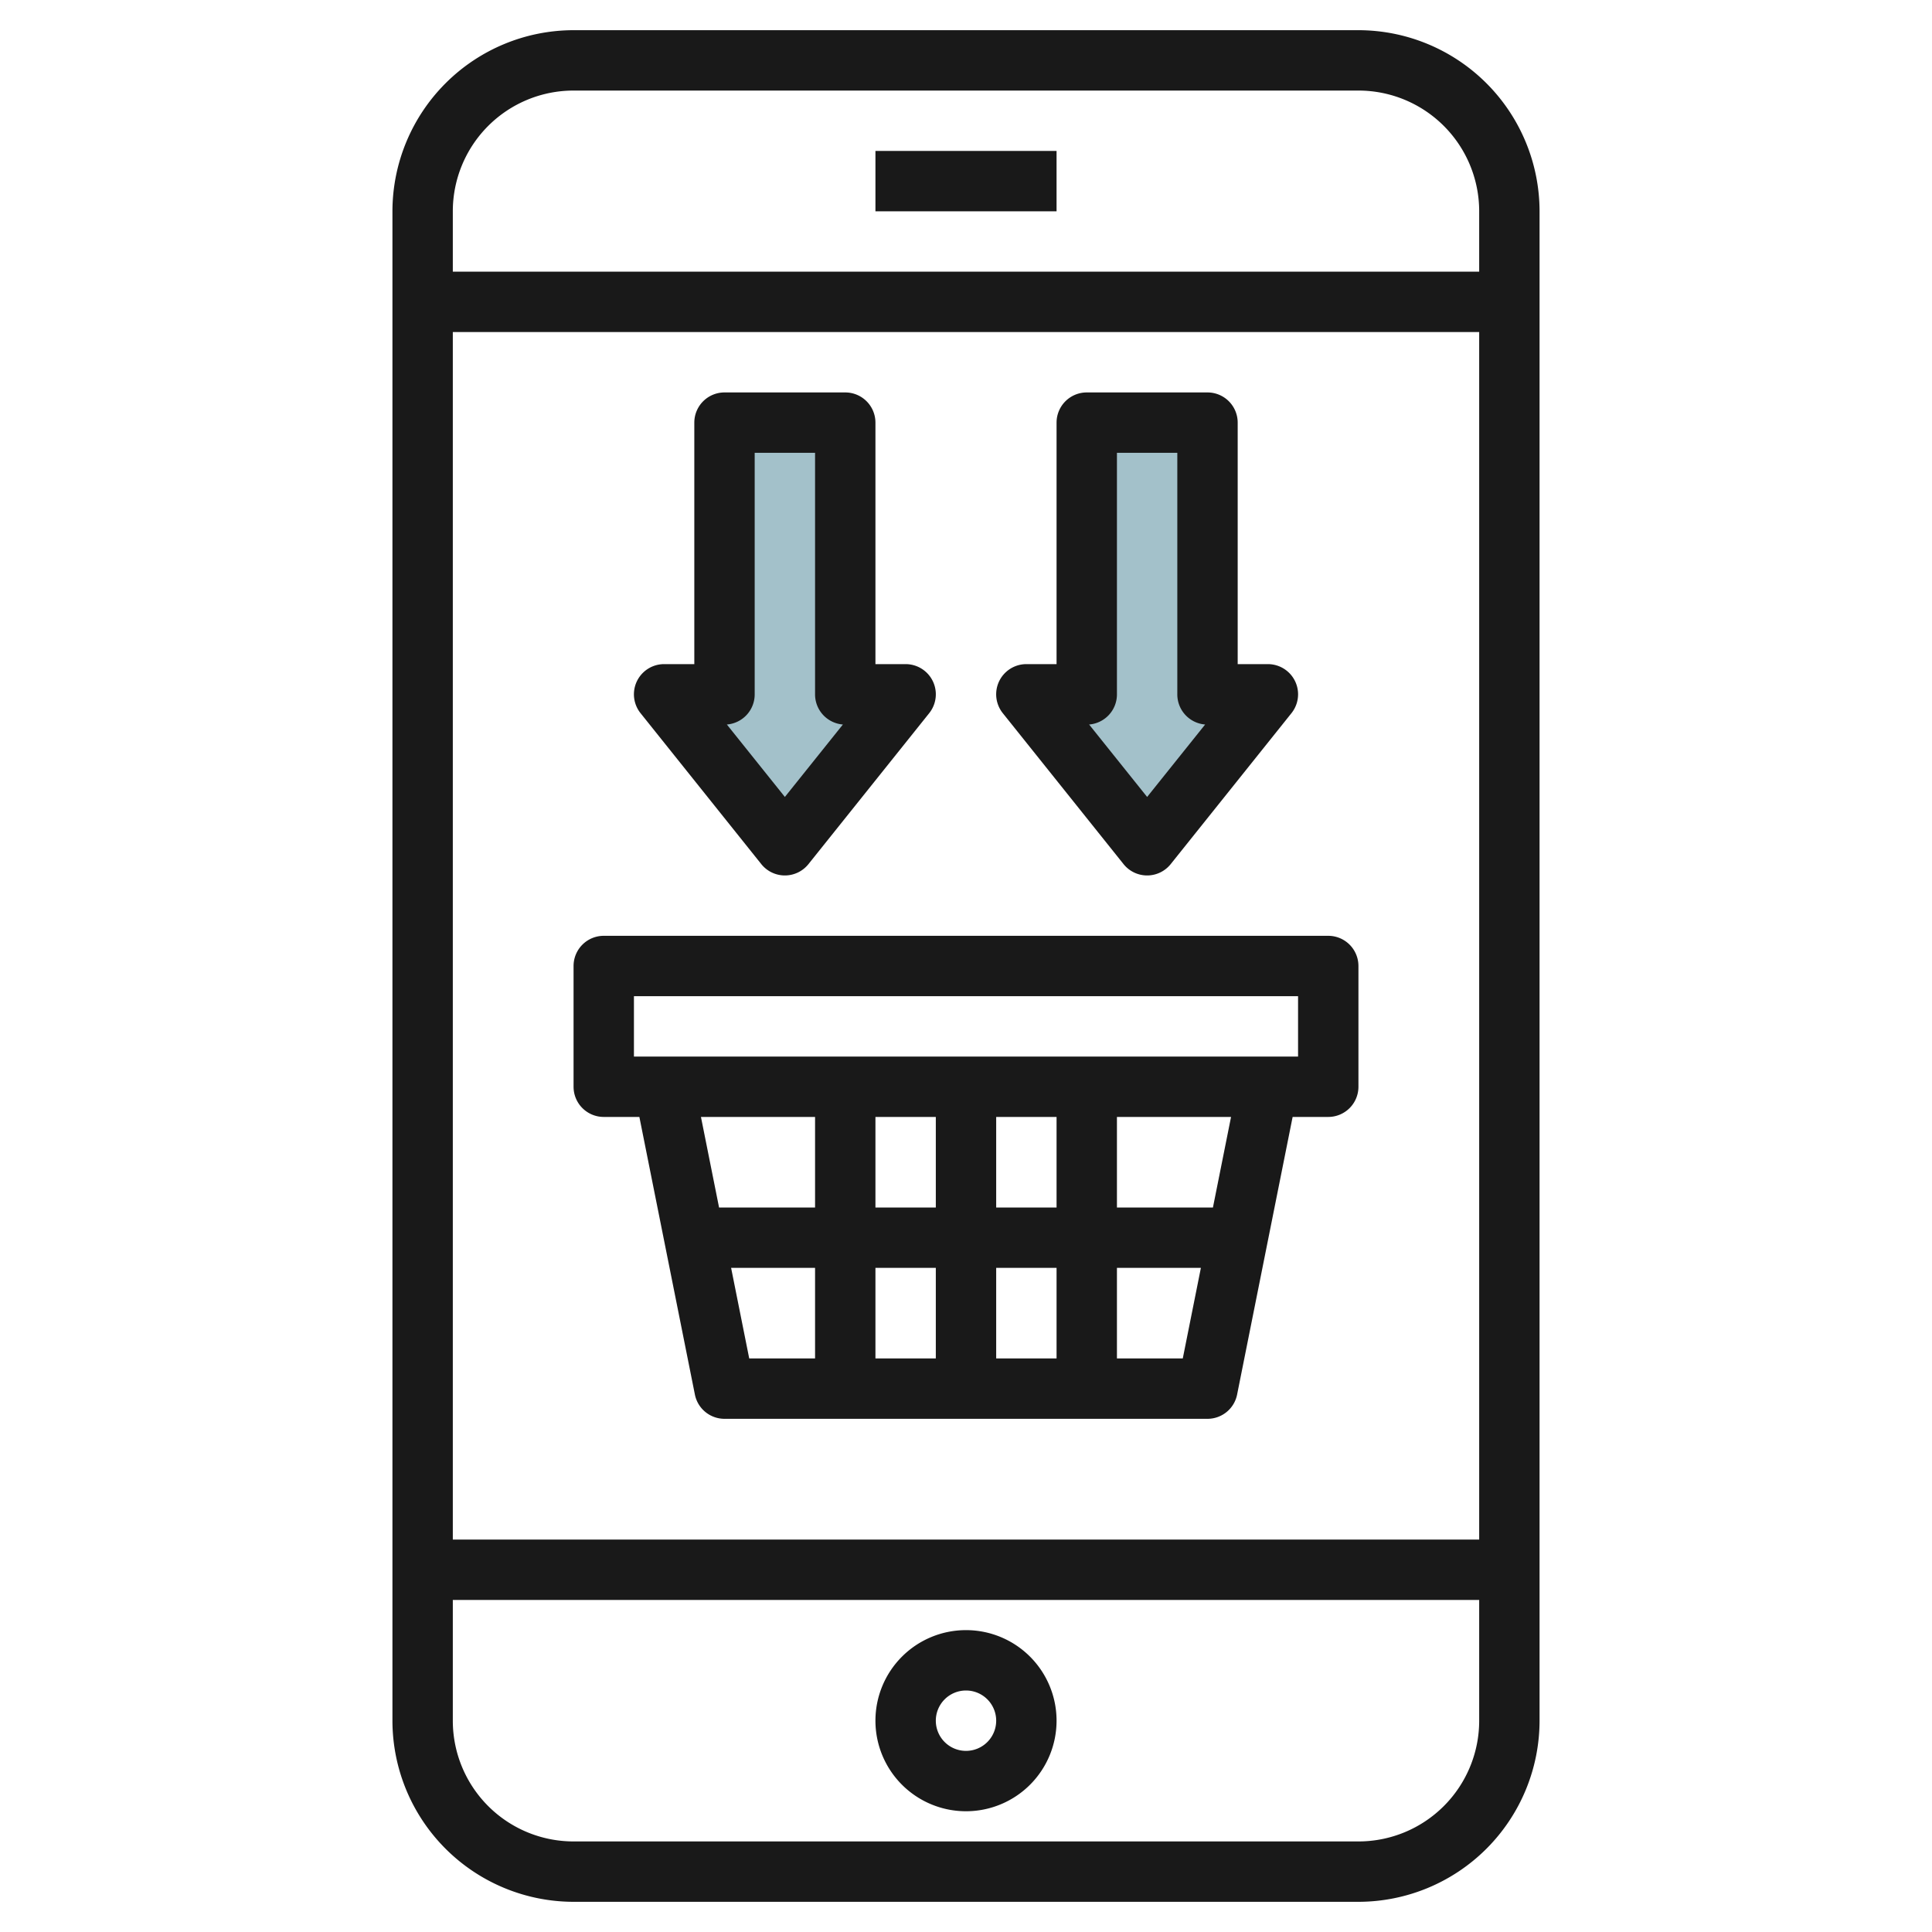
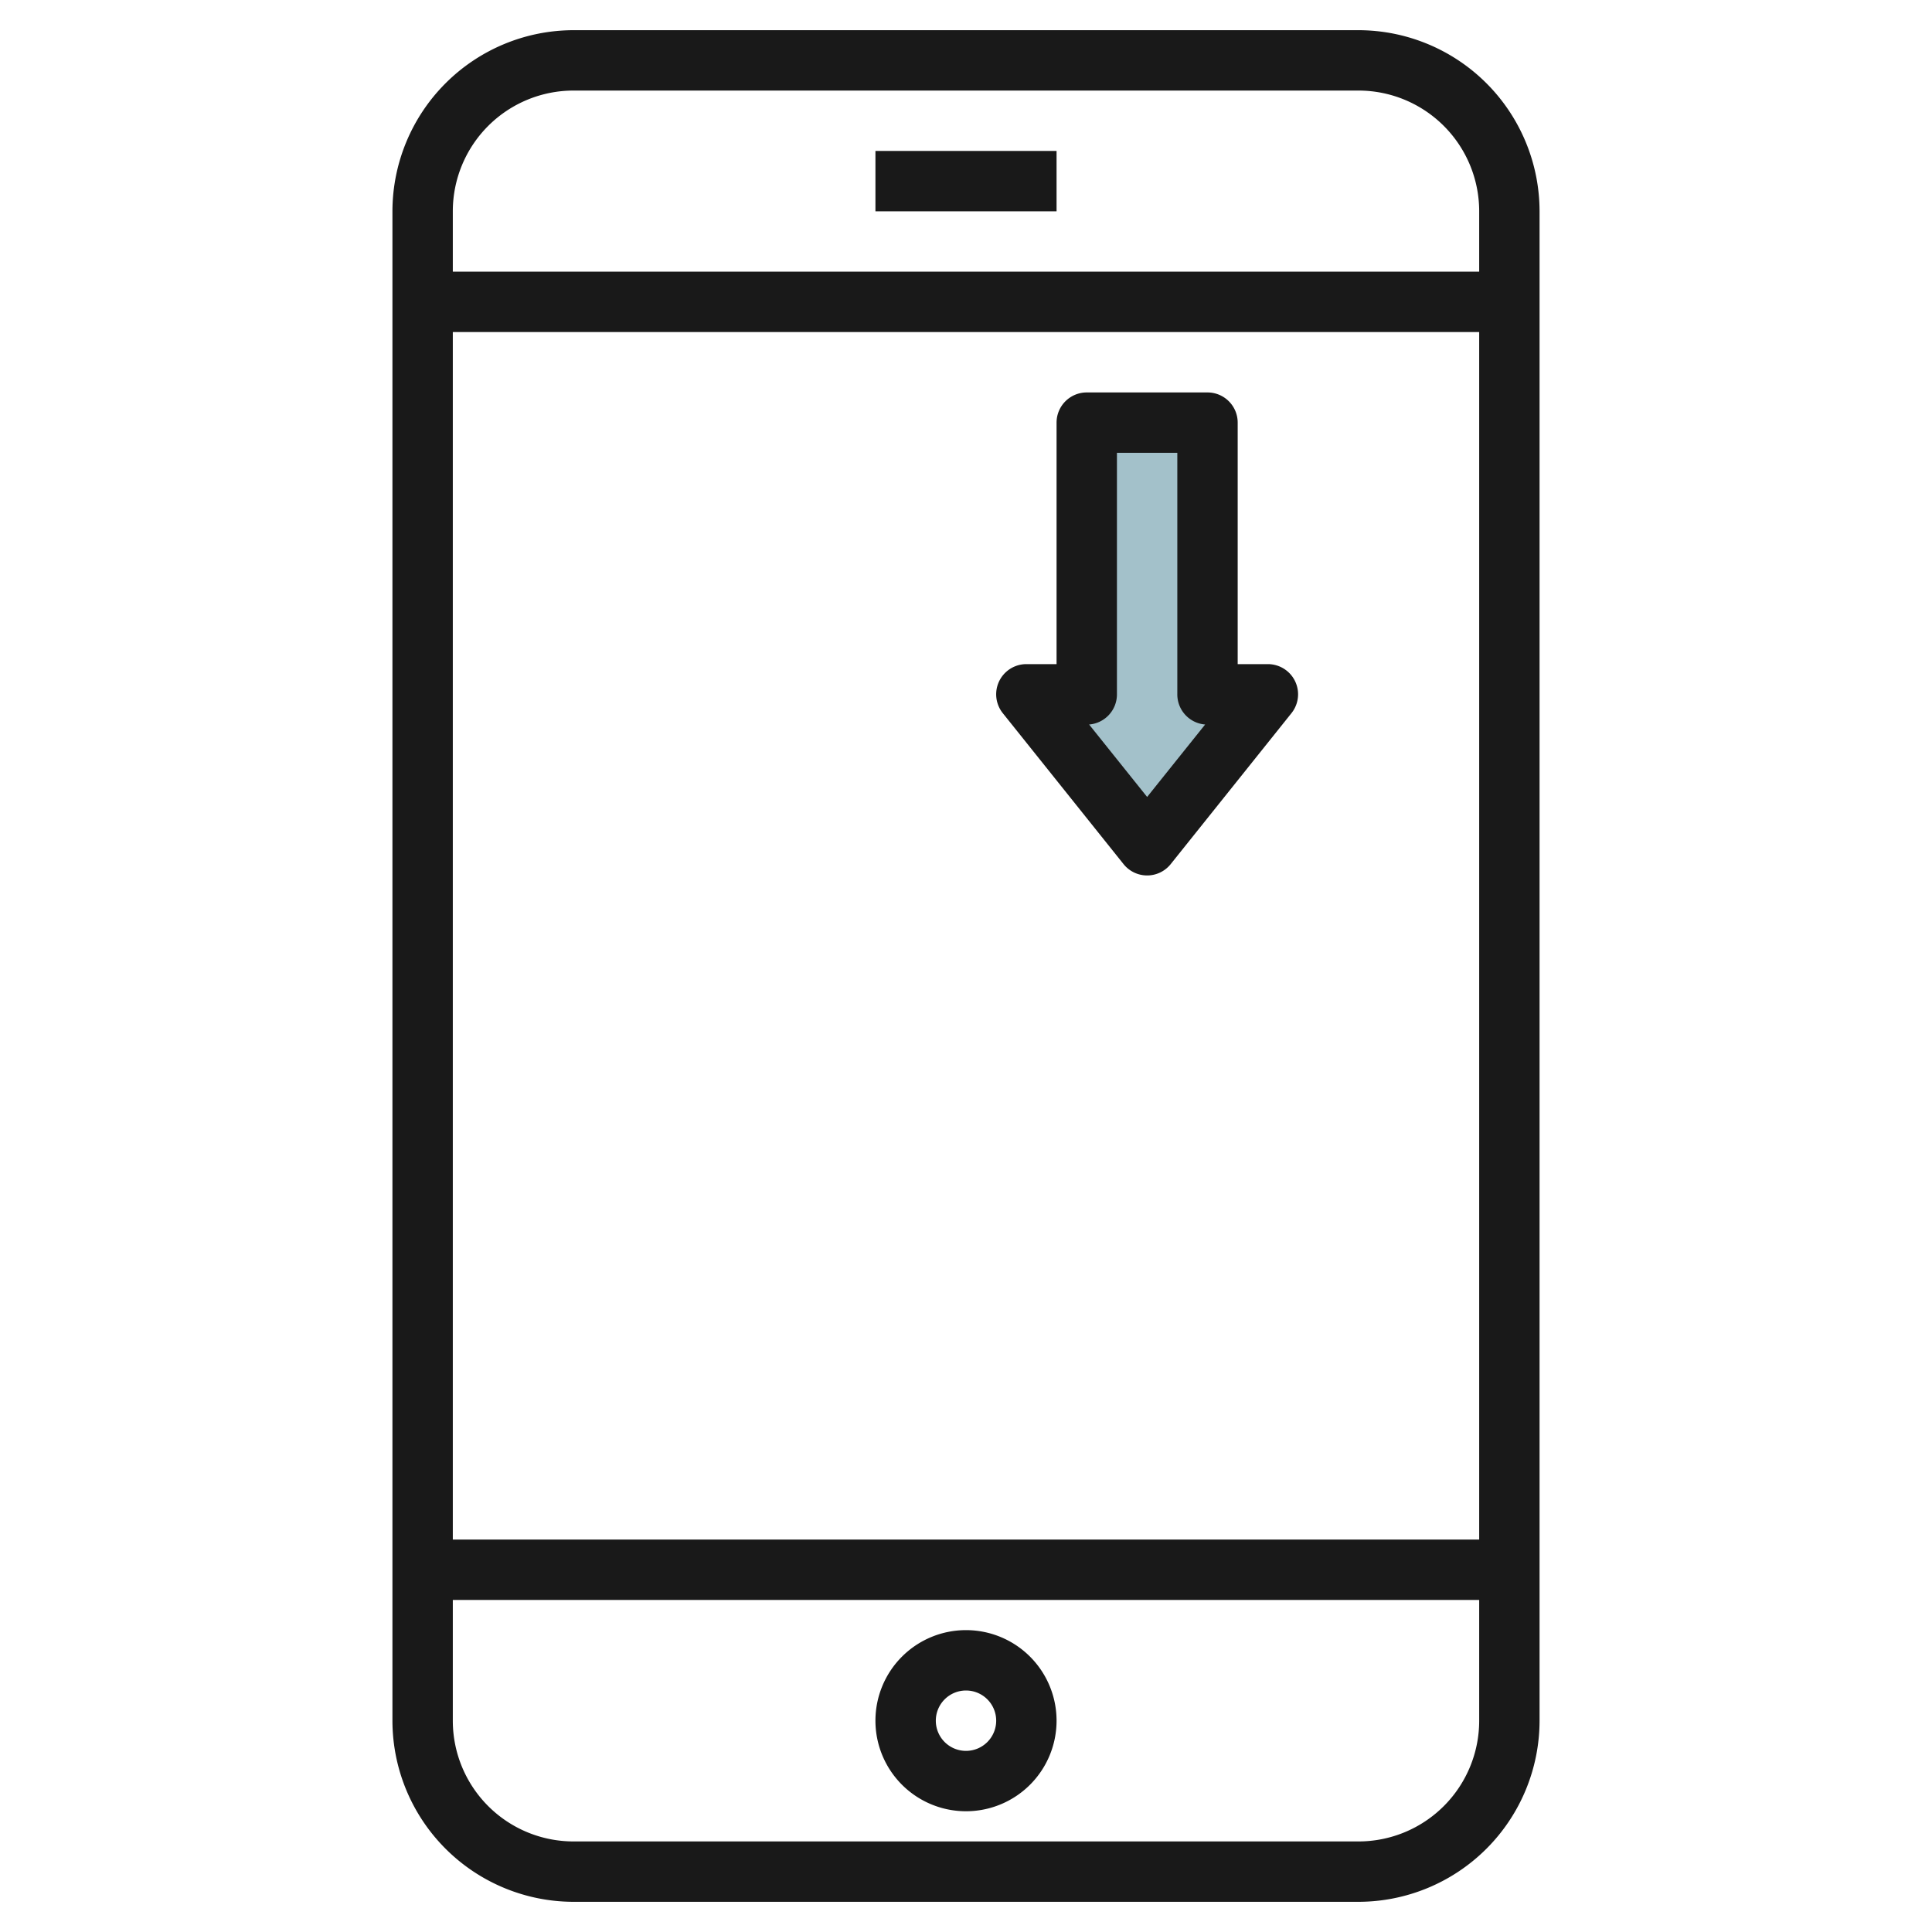
<svg xmlns="http://www.w3.org/2000/svg" id="Layer_3" height="512" viewBox="0 0 64 64" width="512" data-name="Layer 3">
-   <path d="m24 14v9h-2l4 5 4-5h-2v-9z" fill="#a3c1ca" />
  <path d="m36 14v9h-2l4 5 4-5h-2v-9z" fill="#a3c1ca" />
  <g fill="#191919">
    <path d="m45 1h-26a6.006 6.006 0 0 0 -6 6v50a6.006 6.006 0 0 0 6 6h26a6.006 6.006 0 0 0 6-6v-50a6.006 6.006 0 0 0 -6-6zm-26 2h26a4 4 0 0 1 4 4v2h-34v-2a4 4 0 0 1 4-4zm30 8v40h-34v-40zm-4 50h-26a4 4 0 0 1 -4-4v-4h34v4a4 4 0 0 1 -4 4z" />
    <path d="m29 5h6v2h-6z" />
    <path d="m32 54a3 3 0 1 0 3 3 3 3 0 0 0 -3-3zm0 4a1 1 0 1 1 1-1 1 1 0 0 1 -1 1z" />
-     <path d="m20 37h1.18l1.84 9.2a1 1 0 0 0 .98.8h16a1 1 0 0 0 .98-.8l1.84-9.2h1.18a1 1 0 0 0 1-1v-4a1 1 0 0 0 -1-1h-24a1 1 0 0 0 -1 1v4a1 1 0 0 0 1 1zm13 5h2v3h-2zm-2 3h-2v-3h2zm2-5v-3h2v3zm-2 0h-2v-3h2zm-4 0h-3.18l-.6-3h3.78zm-2.781 2h2.781v3h-2.181zm12.781 3v-3h2.781l-.6 3zm3.18-5h-3.18v-3h3.78zm-19.18-7h22v2h-22z" />
-     <path d="m25.219 28.625a1 1 0 0 0 1.562 0l4-5a1 1 0 0 0 -.781-1.625h-1v-8a1 1 0 0 0 -1-1h-4a1 1 0 0 0 -1 1v8h-1a1 1 0 0 0 -.781 1.625zm-.219-5.625v-8h2v8a1 1 0 0 0 .922 1l-1.922 2.4-1.922-2.4a1 1 0 0 0 .922-1z" />
    <path d="m37.219 28.625a1 1 0 0 0 1.562 0l4-5a1 1 0 0 0 -.781-1.625h-1v-8a1 1 0 0 0 -1-1h-4a1 1 0 0 0 -1 1v8h-1a1 1 0 0 0 -.781 1.625zm-.219-5.625v-8h2v8a1 1 0 0 0 .922 1l-1.922 2.4-1.922-2.4a1 1 0 0 0 .922-1z" />
  </g>
</svg>